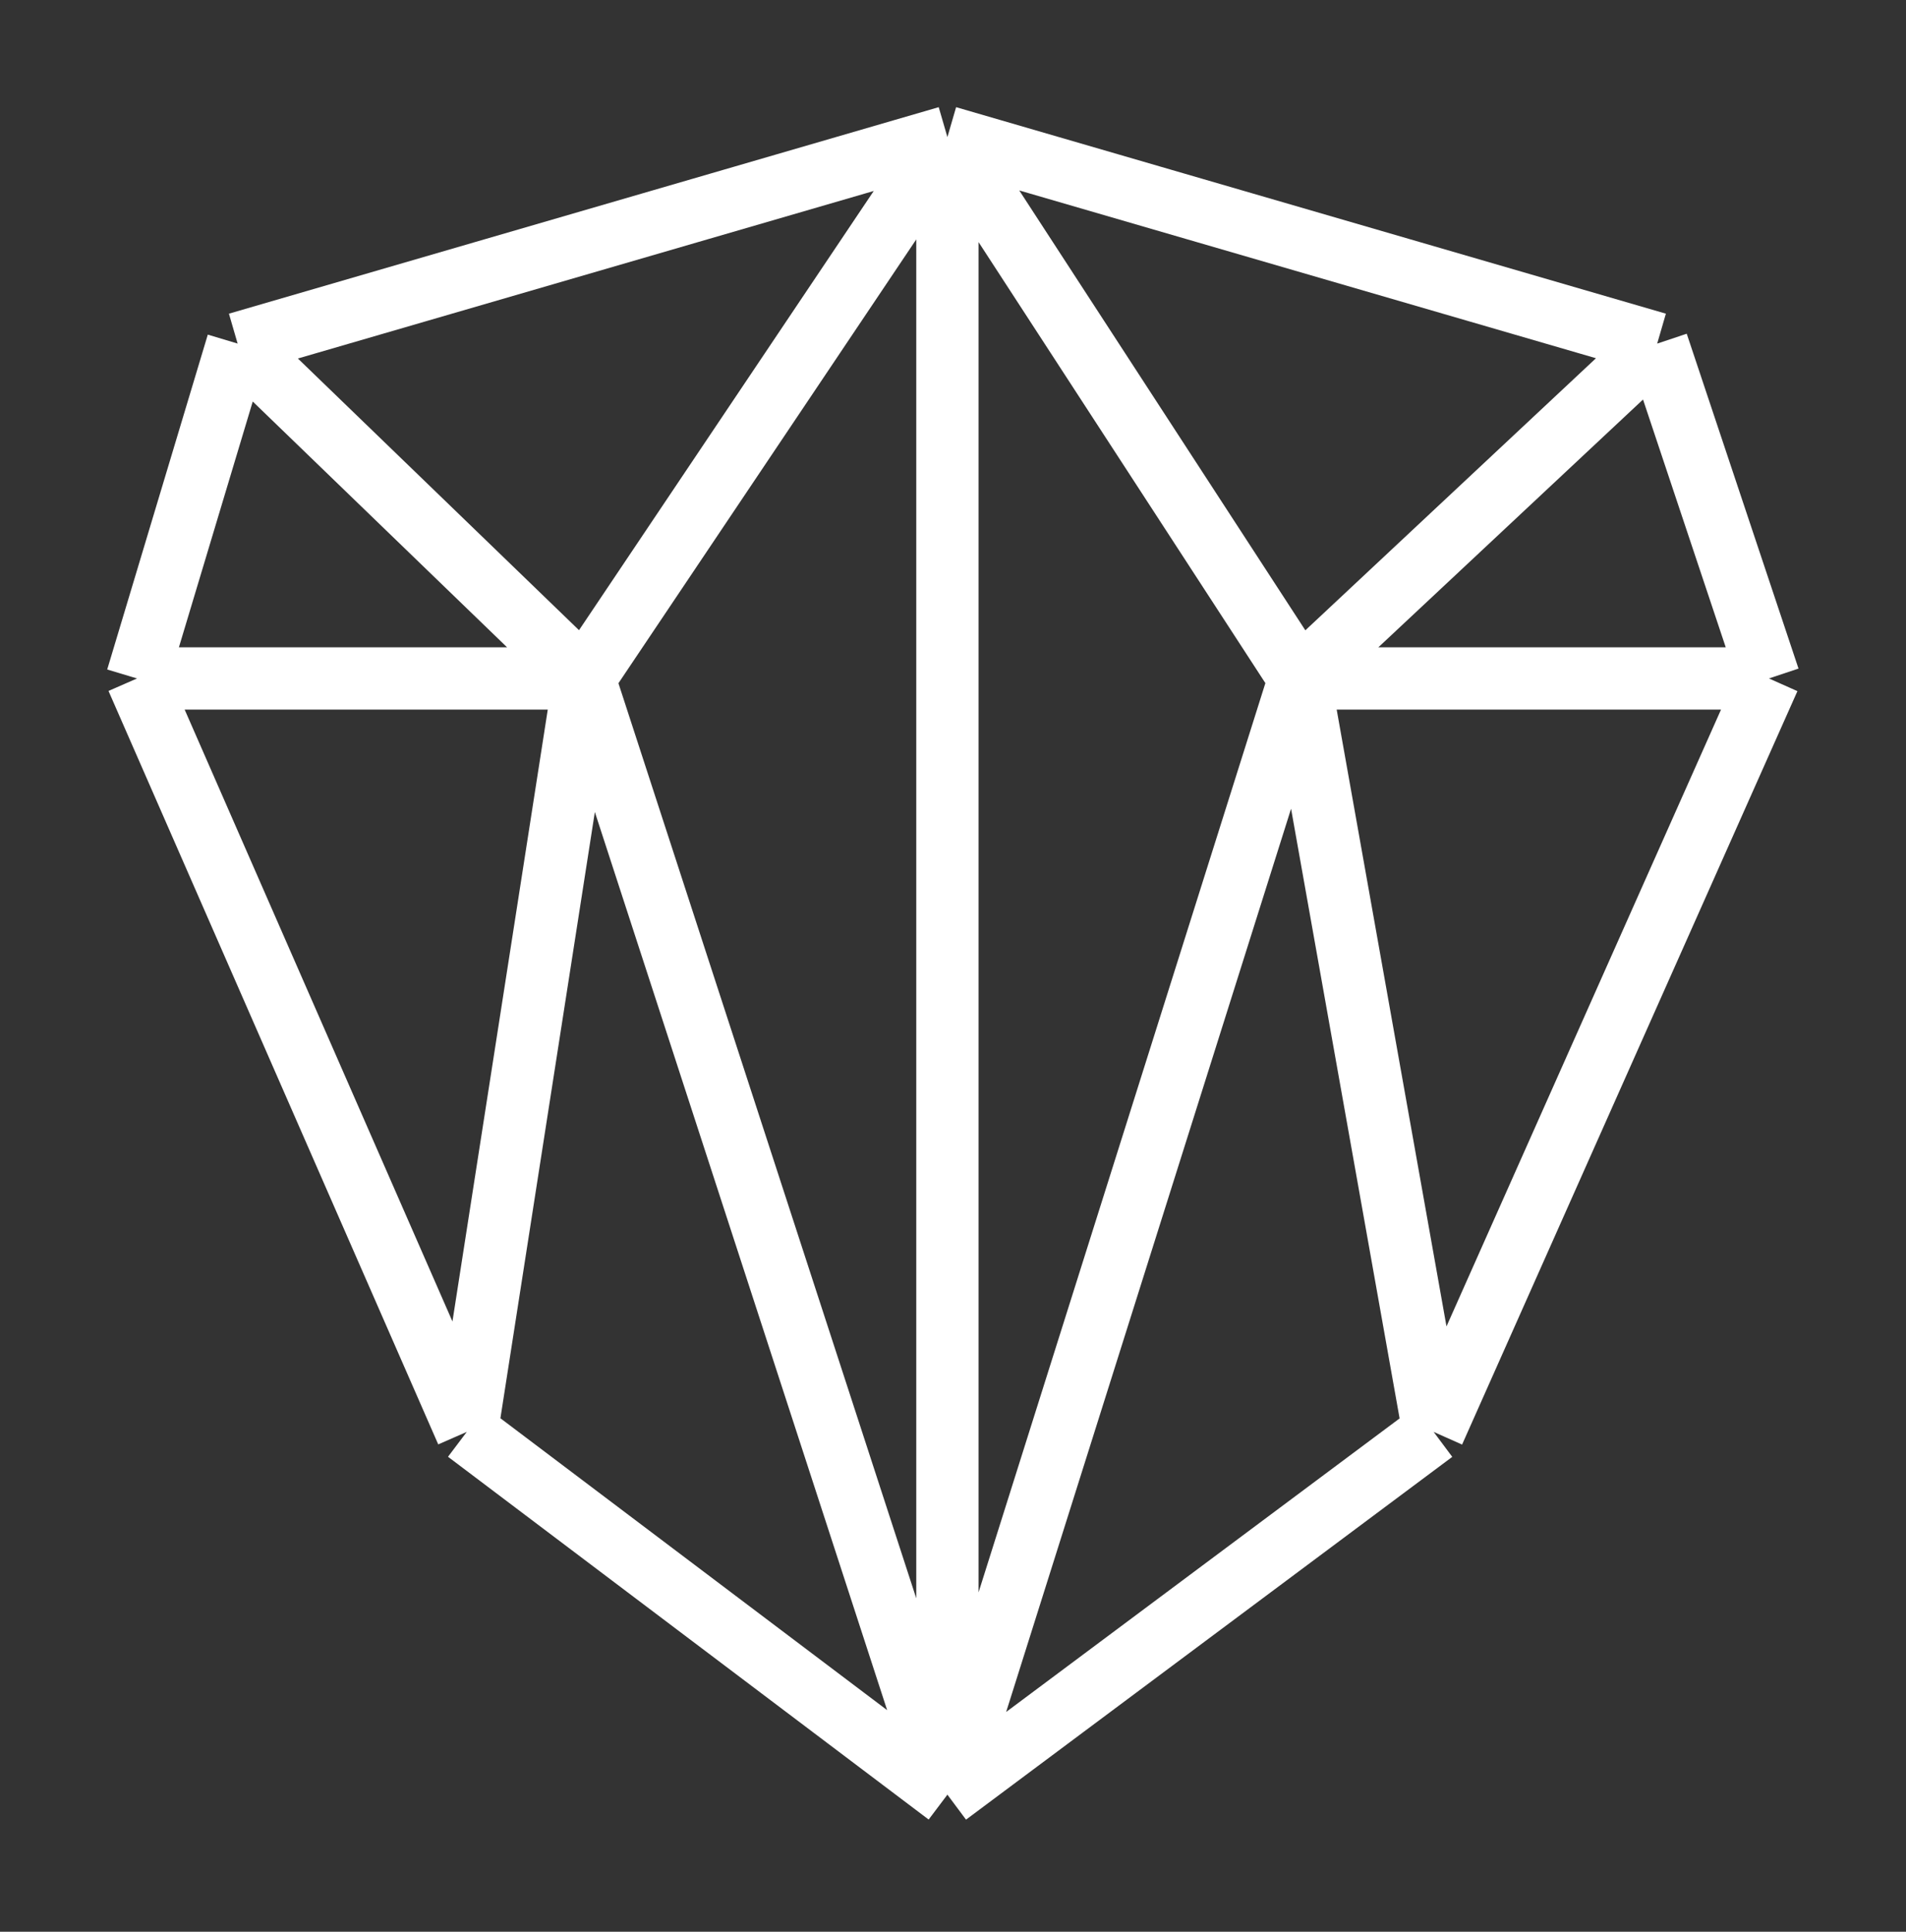
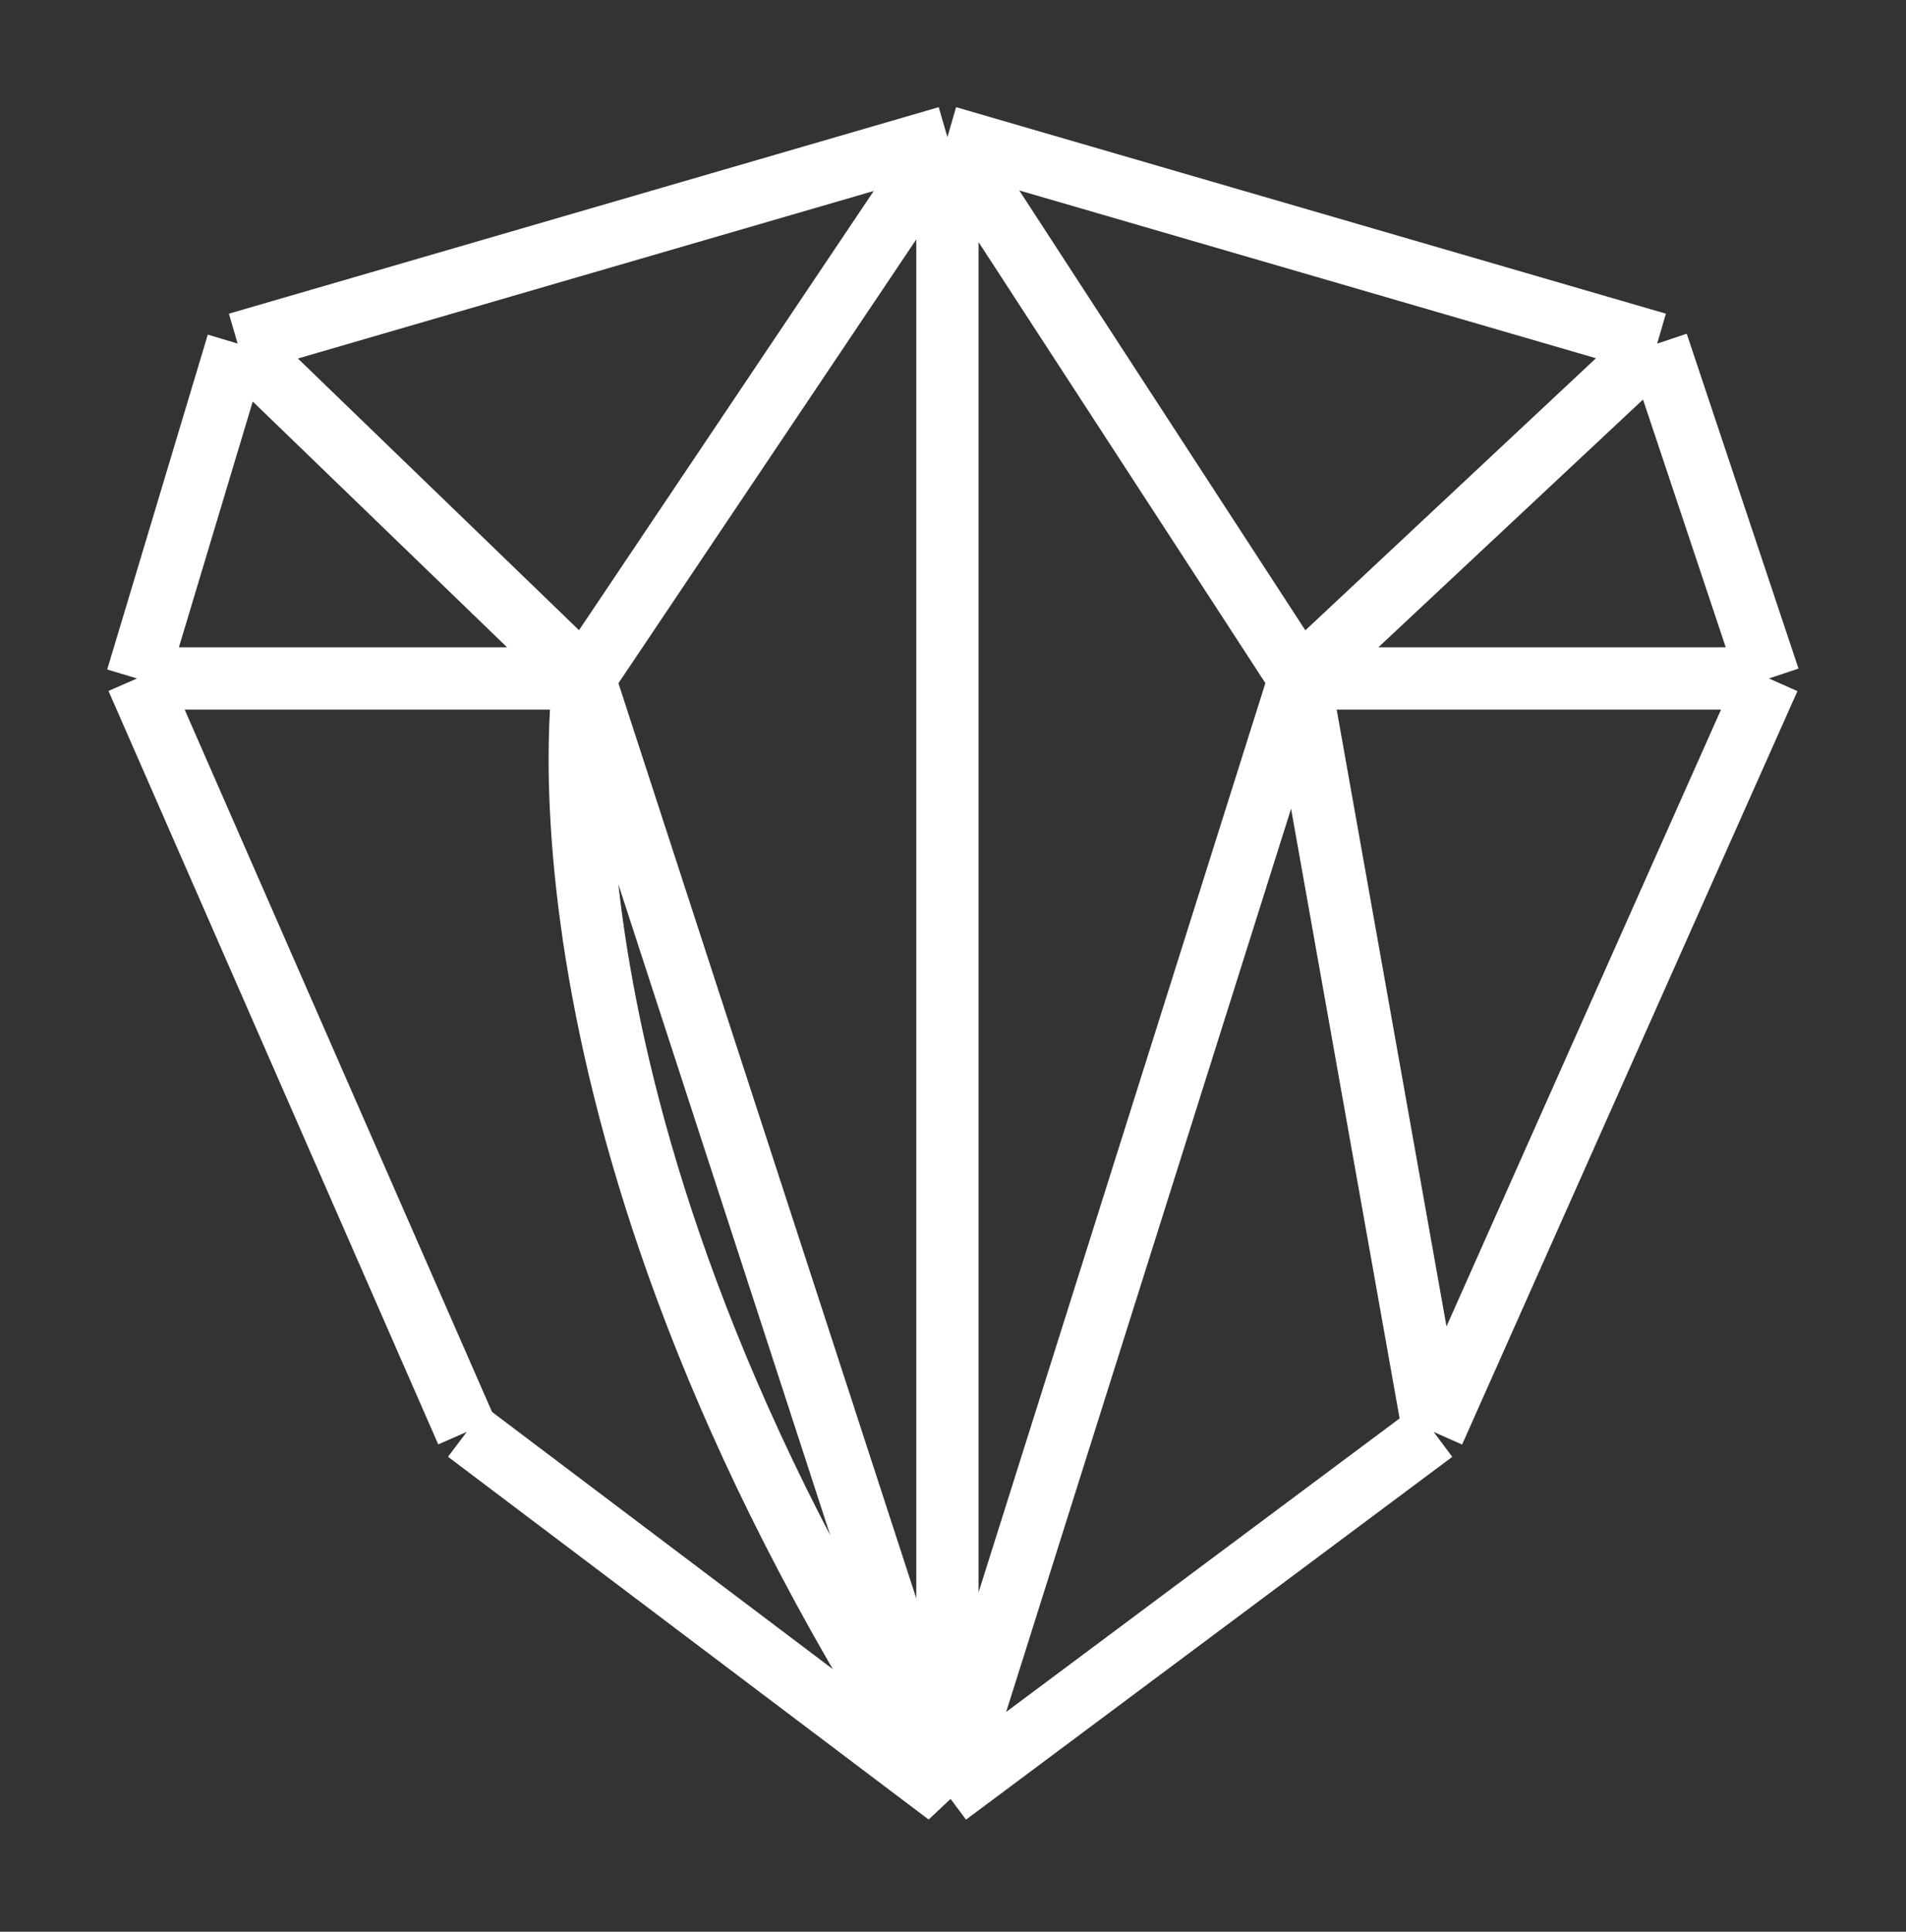
<svg xmlns="http://www.w3.org/2000/svg" width="153" height="155" viewBox="0 0 153 155" fill="none">
  <rect x="0" y="0" width="153" height="155" fill="#333333" stroke="none" />
-   <path d="M76.051 11L19.075 27.569M76.051 11L133.027 27.569M76.051 11C76.051 11 76.051 92.06 76.051 144M76.051 11L46.89 54.438M76.051 11L104.315 54.438M19.075 27.569L11 54.438M19.075 27.569L46.89 54.438M11 54.438C11 54.438 27.132 91.283 37.469 114.892M11 54.438H46.89M37.469 114.892C52.536 126.26 60.984 132.633 76.051 144M37.469 114.892C41.148 91.283 46.89 54.438 46.89 54.438M76.051 144C91.294 132.633 99.84 126.26 115.082 114.892M76.051 144C64.663 109.024 46.89 54.438 46.89 54.438M76.051 144C87.089 109.024 104.315 54.438 104.315 54.438M115.082 114.892C125.594 91.283 131.488 78.047 142 54.438M115.082 114.892C110.877 91.283 104.315 54.438 104.315 54.438M142 54.438C138.496 43.945 133.027 27.569 133.027 27.569M142 54.438C127.283 54.438 104.315 54.438 104.315 54.438M133.027 27.569L104.315 54.438" stroke="white" stroke-width="5" />
+   <path d="M76.051 11L19.075 27.569M76.051 11L133.027 27.569M76.051 11C76.051 11 76.051 92.06 76.051 144M76.051 11L46.89 54.438M76.051 11L104.315 54.438M19.075 27.569L11 54.438M19.075 27.569L46.89 54.438M11 54.438C11 54.438 27.132 91.283 37.469 114.892M11 54.438H46.89M37.469 114.892C52.536 126.26 60.984 132.633 76.051 144C41.148 91.283 46.89 54.438 46.89 54.438M76.051 144C91.294 132.633 99.84 126.26 115.082 114.892M76.051 144C64.663 109.024 46.89 54.438 46.89 54.438M76.051 144C87.089 109.024 104.315 54.438 104.315 54.438M115.082 114.892C125.594 91.283 131.488 78.047 142 54.438M115.082 114.892C110.877 91.283 104.315 54.438 104.315 54.438M142 54.438C138.496 43.945 133.027 27.569 133.027 27.569M142 54.438C127.283 54.438 104.315 54.438 104.315 54.438M133.027 27.569L104.315 54.438" stroke="white" stroke-width="5" />
</svg>